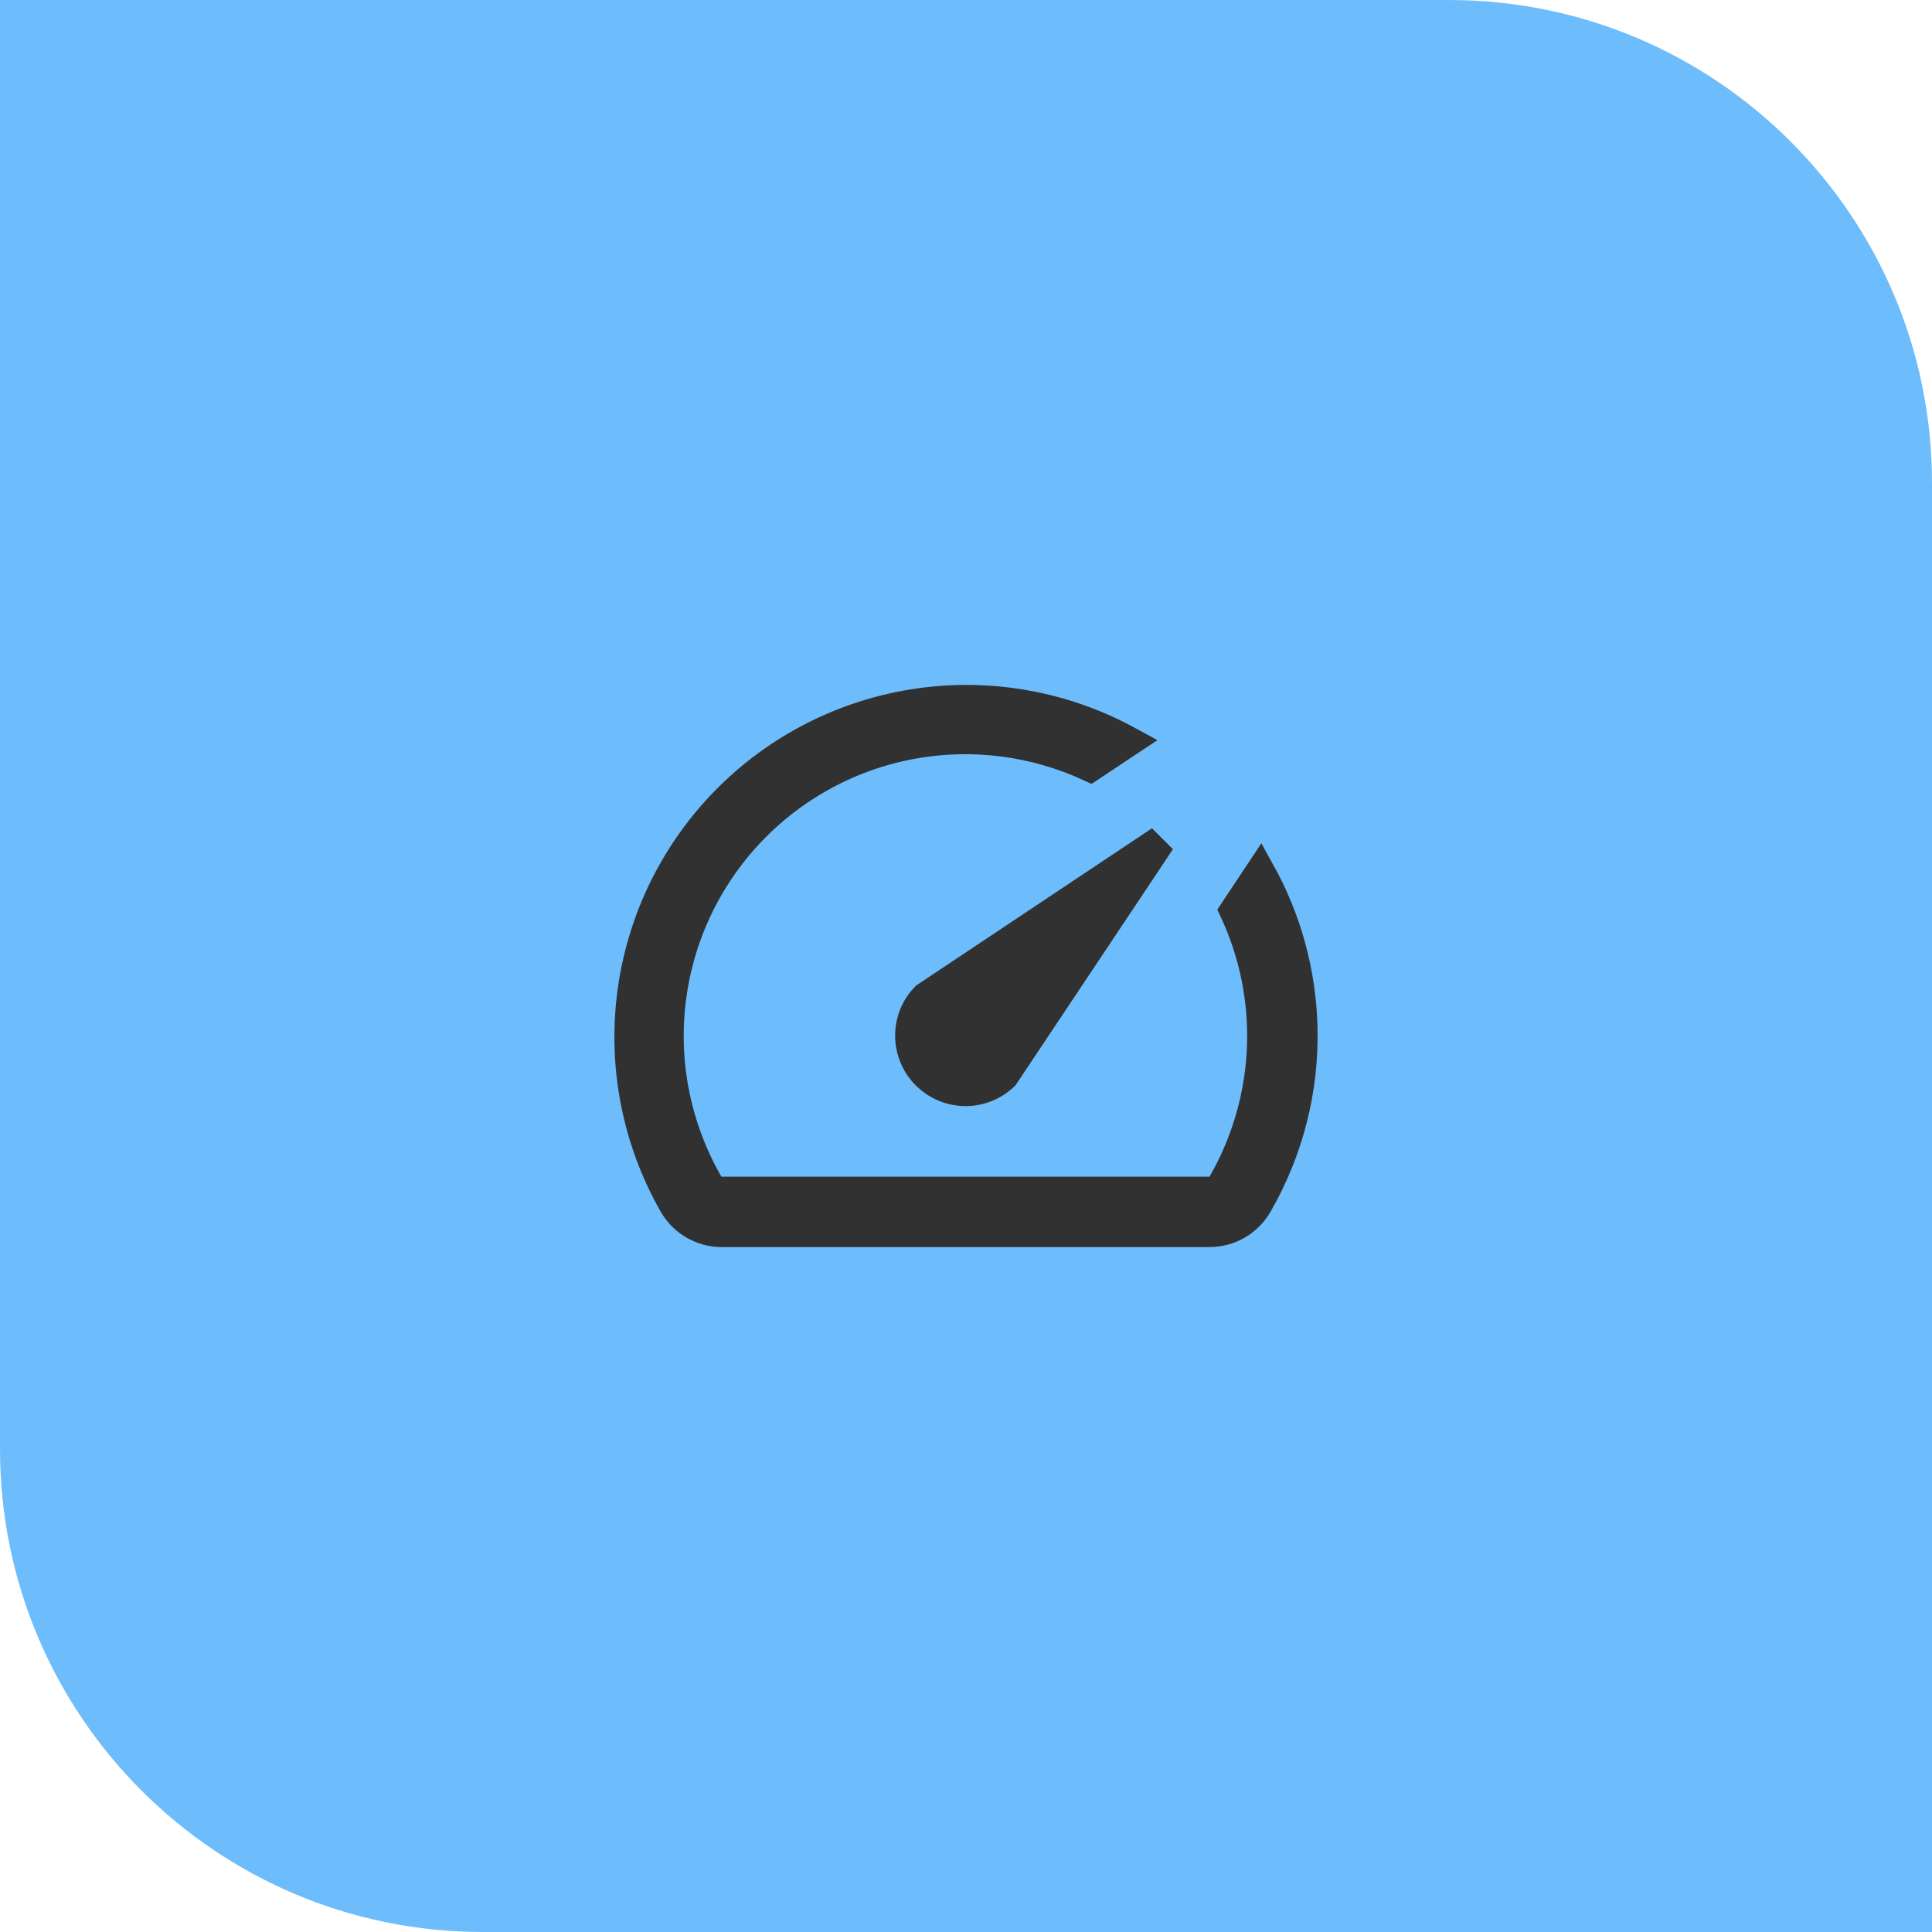
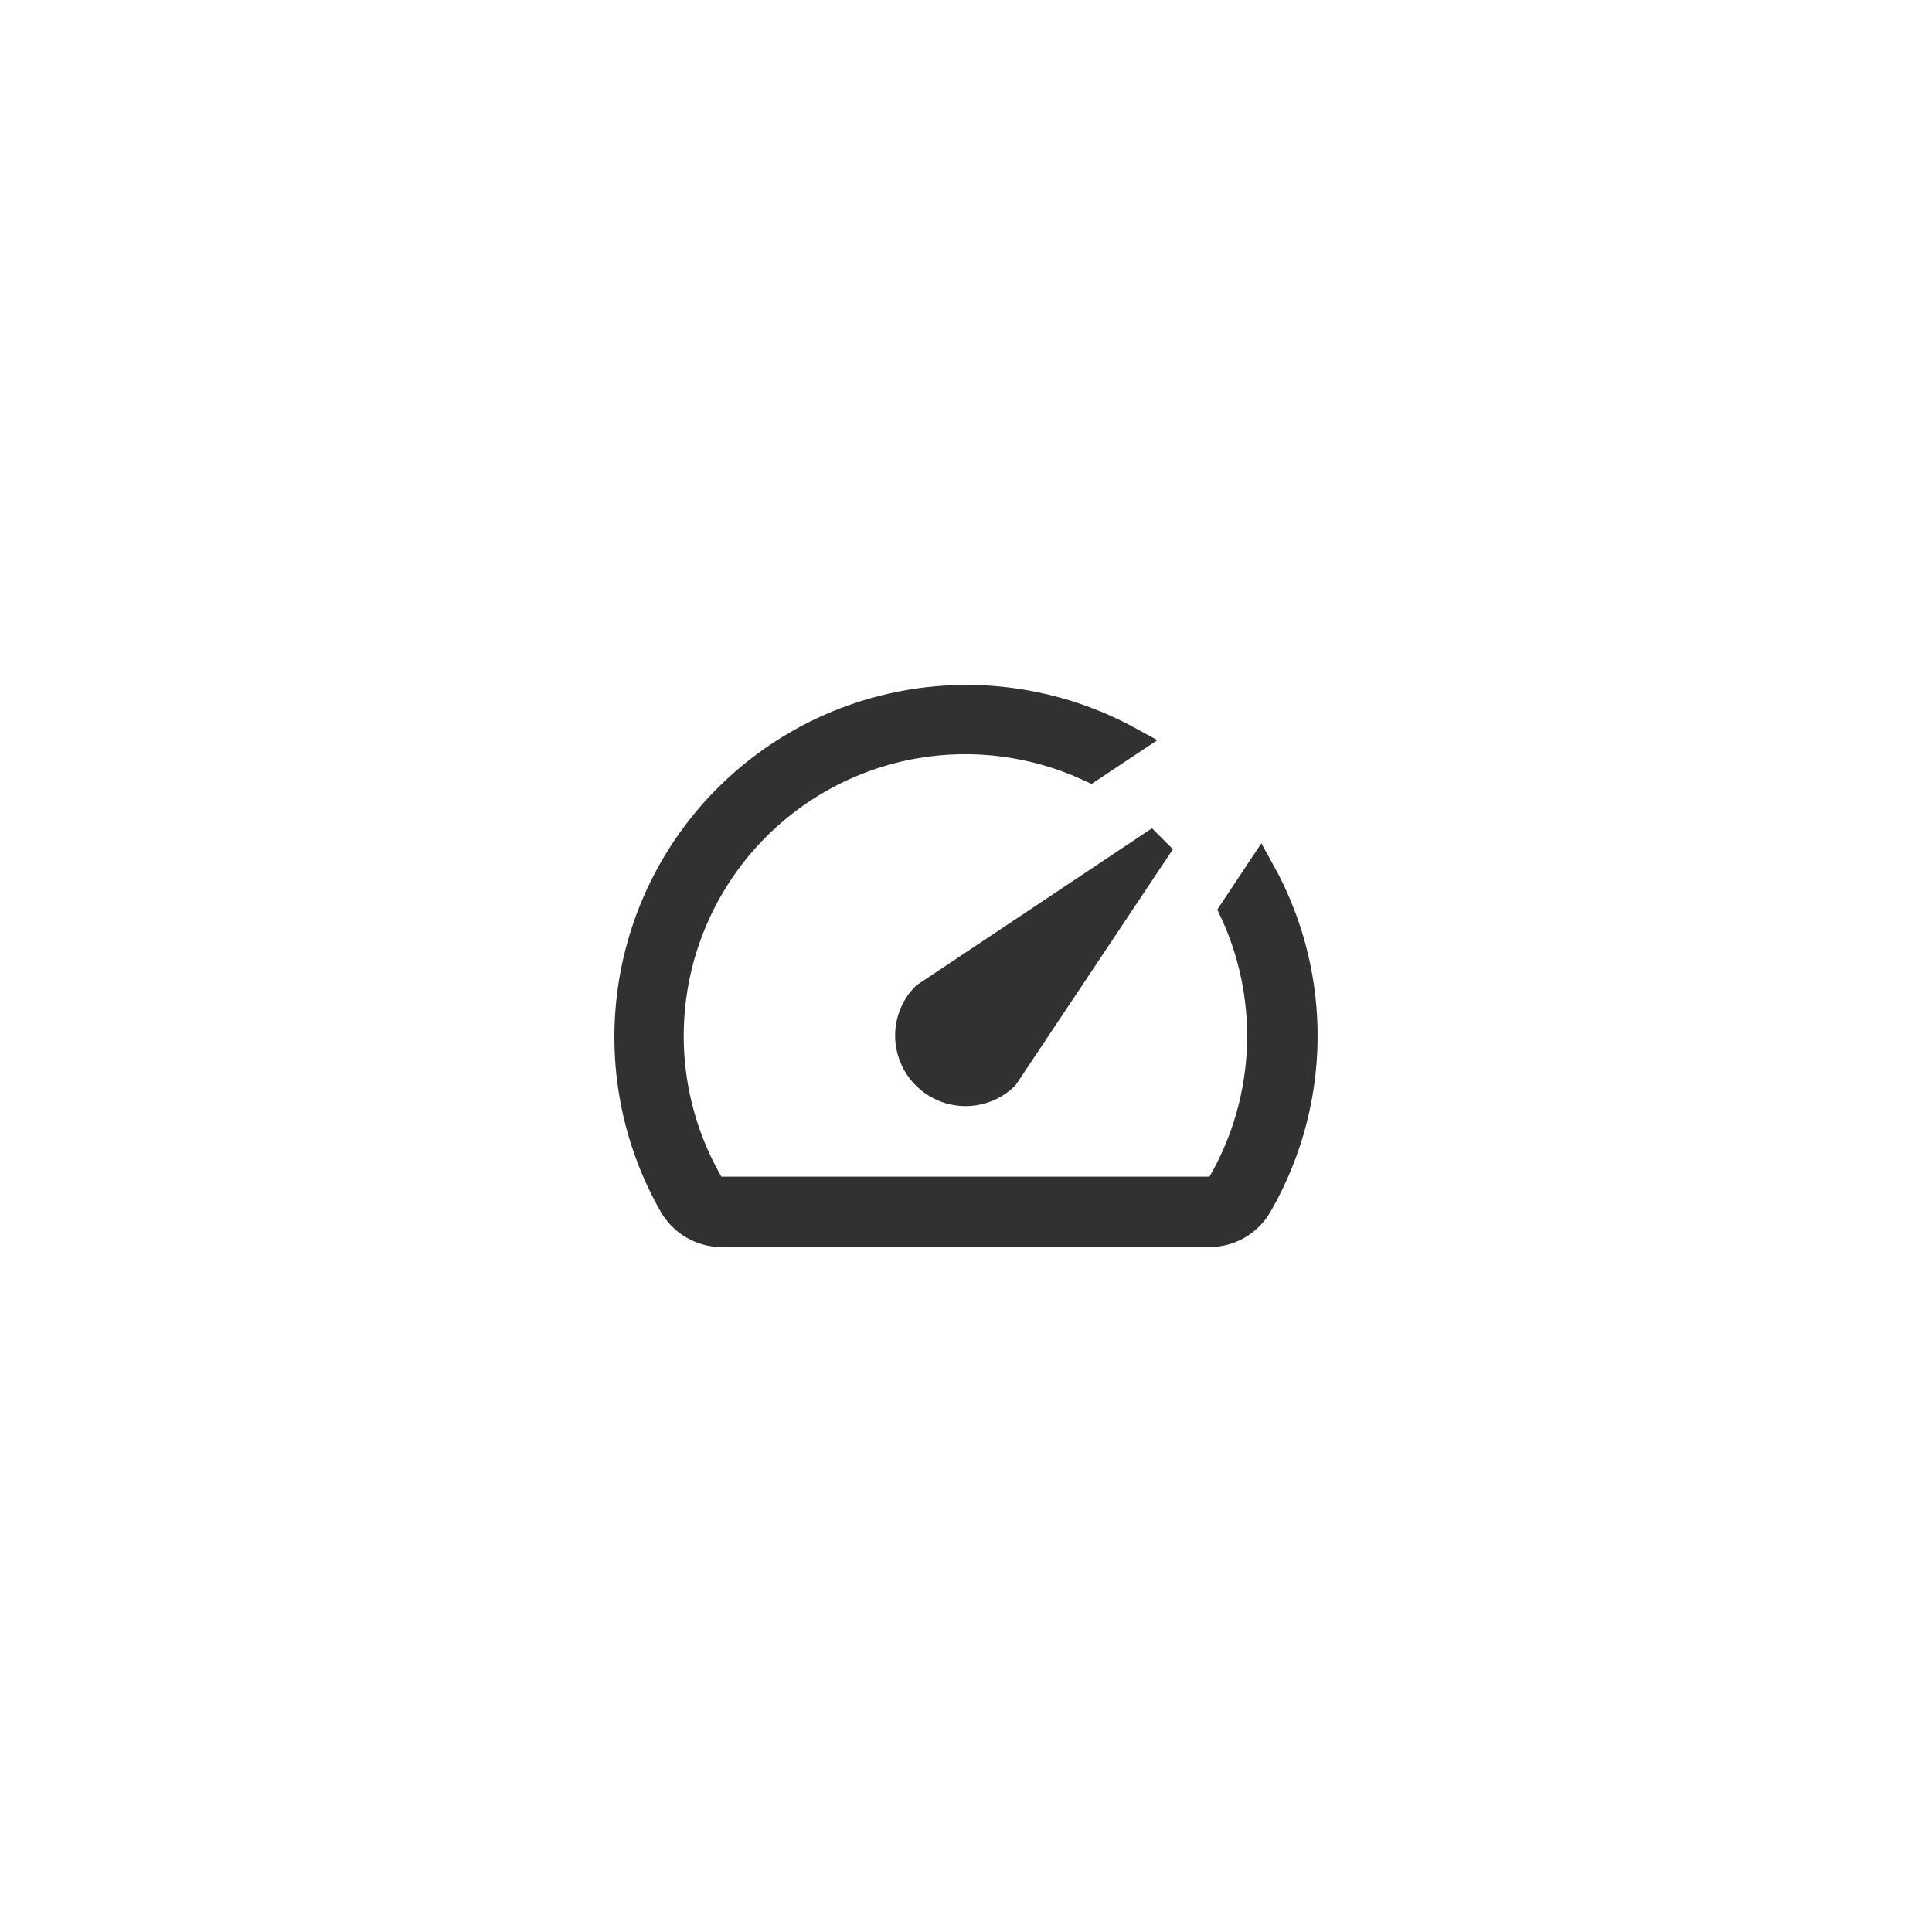
<svg xmlns="http://www.w3.org/2000/svg" width="64" height="64" viewBox="0 0 64 64" fill="none">
-   <path d="M0 0H48C56.837 0 64 7.163 64 16V64H16C7.163 64 0 56.837 0 48V0Z" fill="#6DBDFC" />
  <path d="M30.962 23.239C33.189 23.027 35.422 23.492 37.375 24.56L36.116 25.397C34.291 24.552 32.25 24.282 30.265 24.634C28.184 25.003 26.277 26.034 24.827 27.572C23.377 29.11 22.461 31.075 22.216 33.174C21.97 35.274 22.408 37.397 23.464 39.228L23.607 39.478H40.355L40.5 39.228C41.312 37.819 41.762 36.229 41.809 34.603C41.854 33.075 41.541 31.558 40.897 30.174L41.746 28.896C42.616 30.464 43.098 32.223 43.144 34.023C43.198 36.08 42.681 38.113 41.652 39.895C41.491 40.175 41.257 40.407 40.977 40.568C40.697 40.729 40.379 40.812 40.056 40.811H23.899C23.579 40.809 23.266 40.724 22.989 40.563C22.747 40.422 22.541 40.228 22.387 39.997L22.323 39.895C21.084 37.726 20.608 35.204 20.971 32.733C21.334 30.261 22.516 27.982 24.327 26.261C26.138 24.54 28.474 23.475 30.962 23.239ZM33.255 35.629C33.09 35.787 32.9 35.913 32.689 36.001C32.467 36.093 32.228 36.141 31.987 36.141C31.746 36.141 31.507 36.093 31.285 36.001C31.118 35.931 30.963 35.838 30.824 35.724L30.69 35.603C30.52 35.433 30.384 35.23 30.292 35.007C30.2 34.785 30.152 34.546 30.152 34.305C30.152 34.064 30.2 33.825 30.292 33.603C30.379 33.393 30.506 33.202 30.663 33.038L38.439 27.854L33.255 35.629Z" fill="#313131" stroke="#313131" />
</svg>